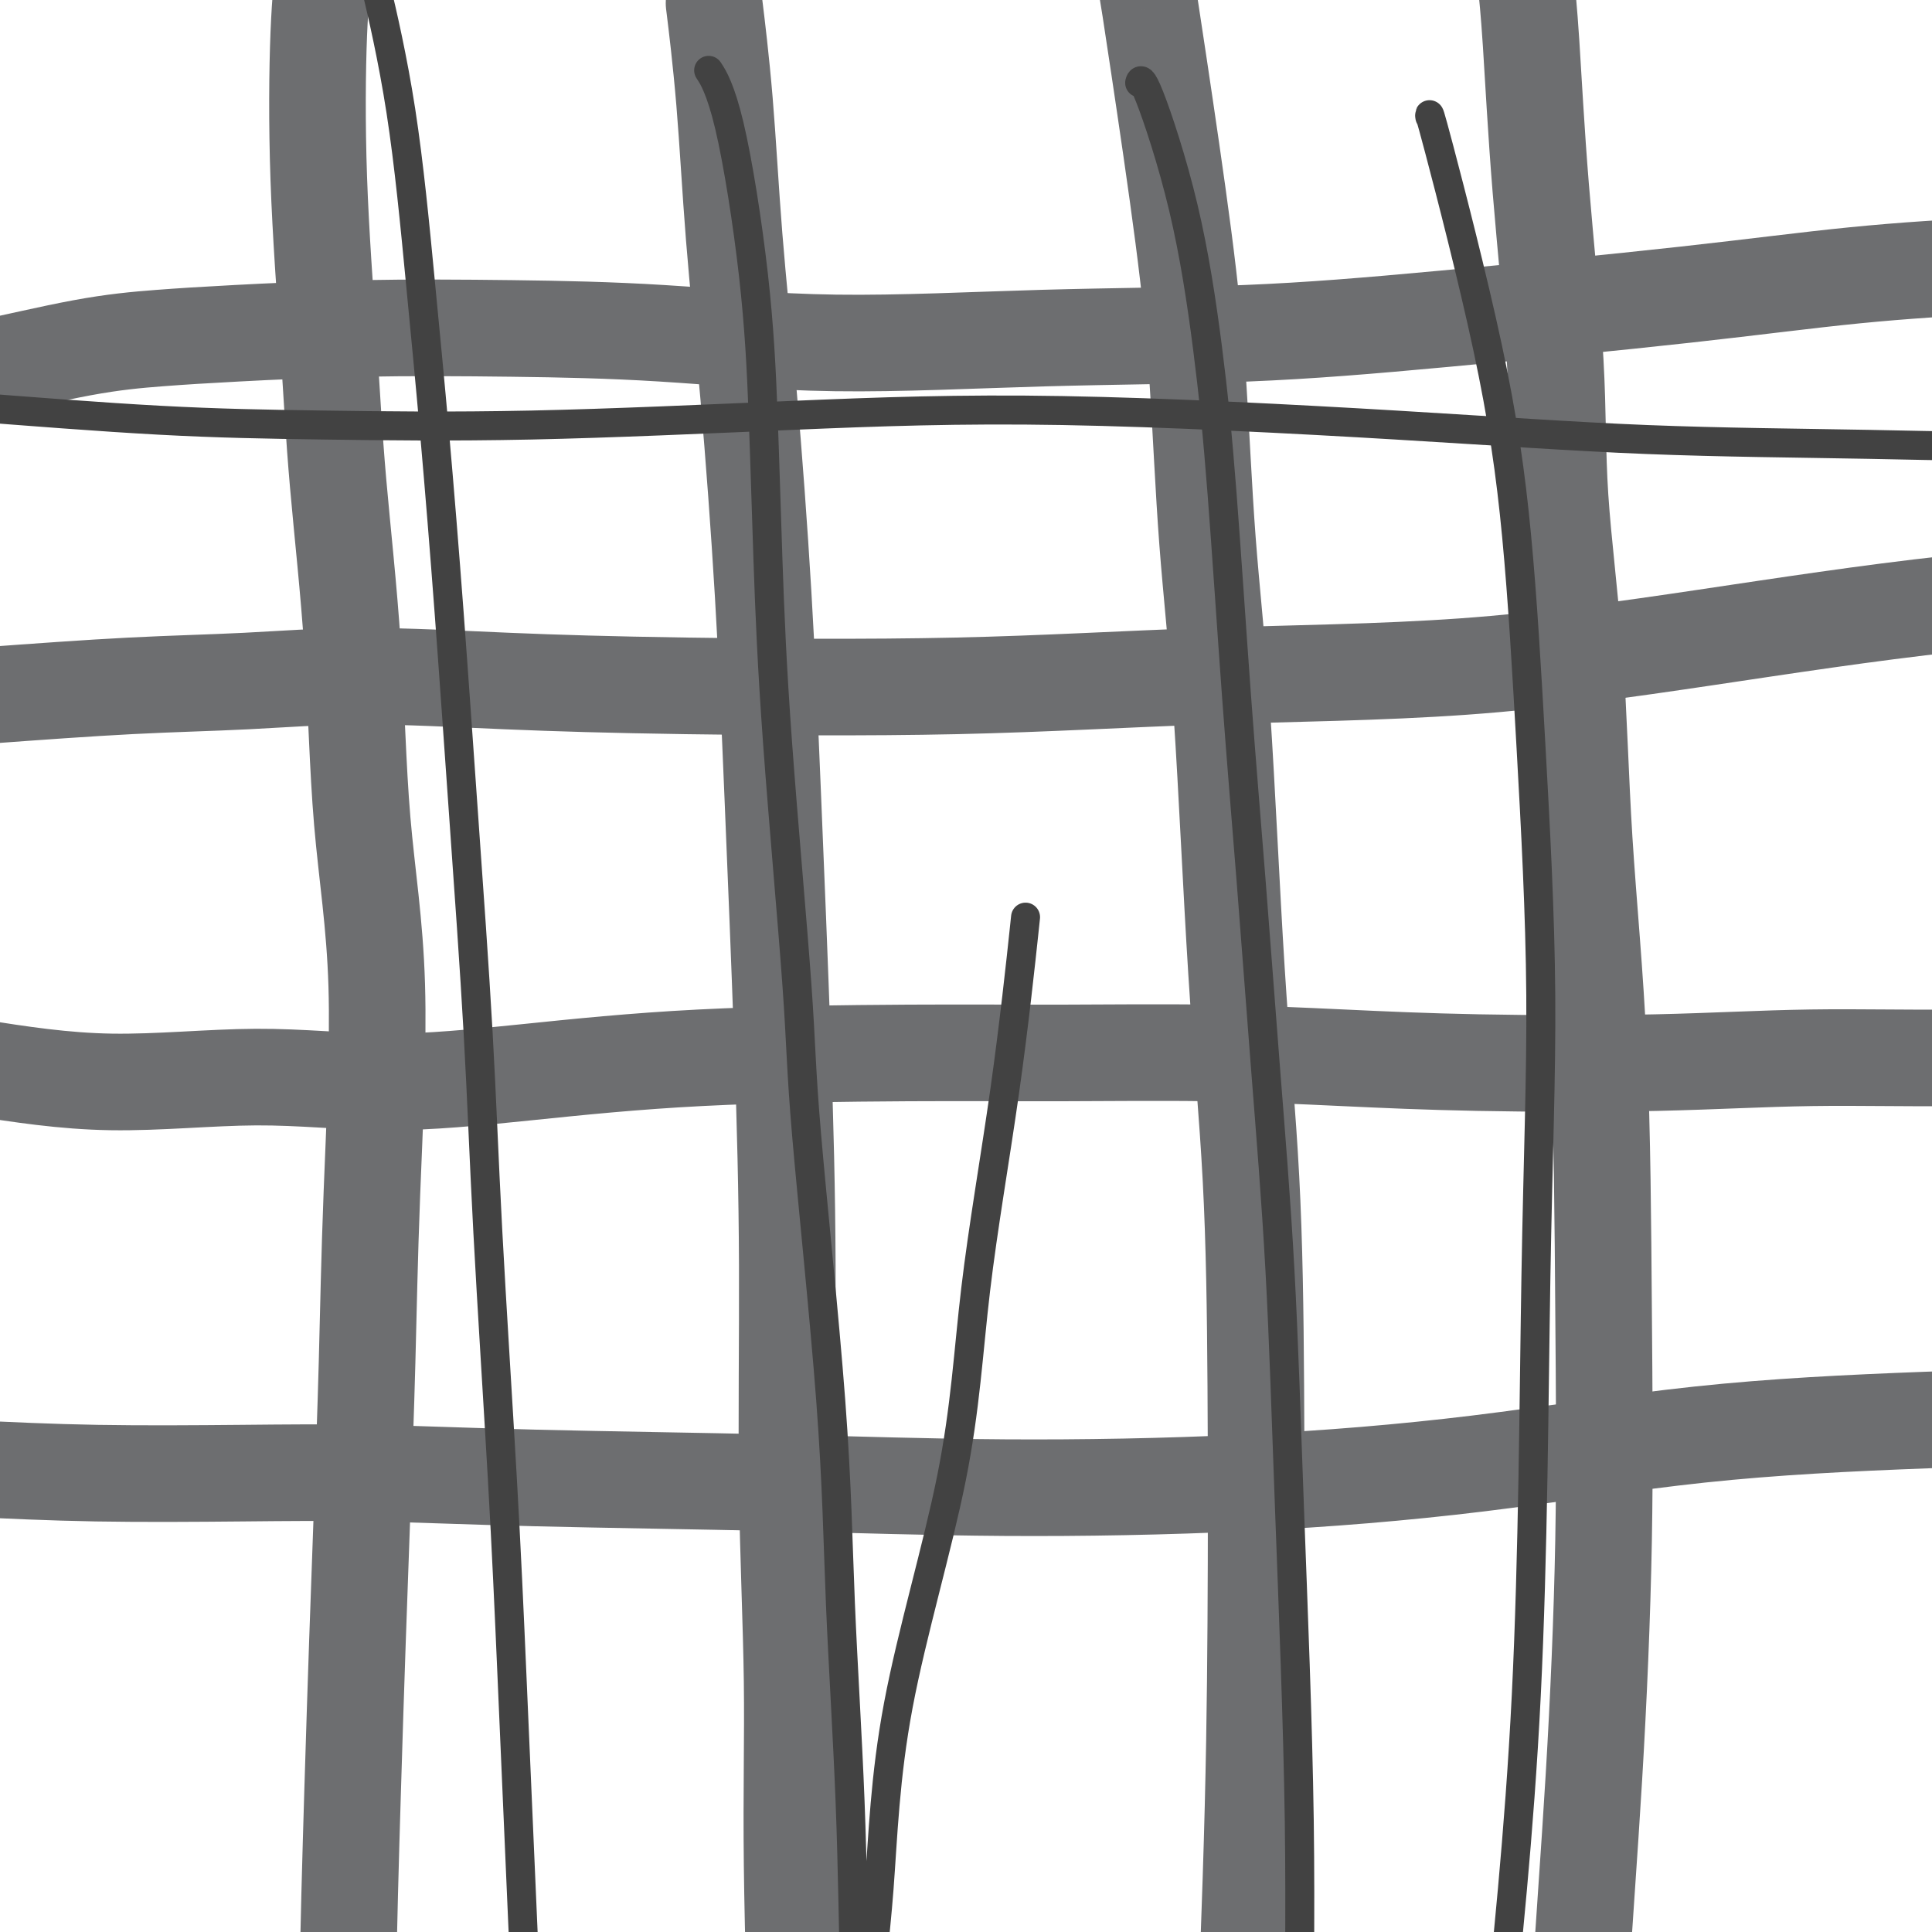
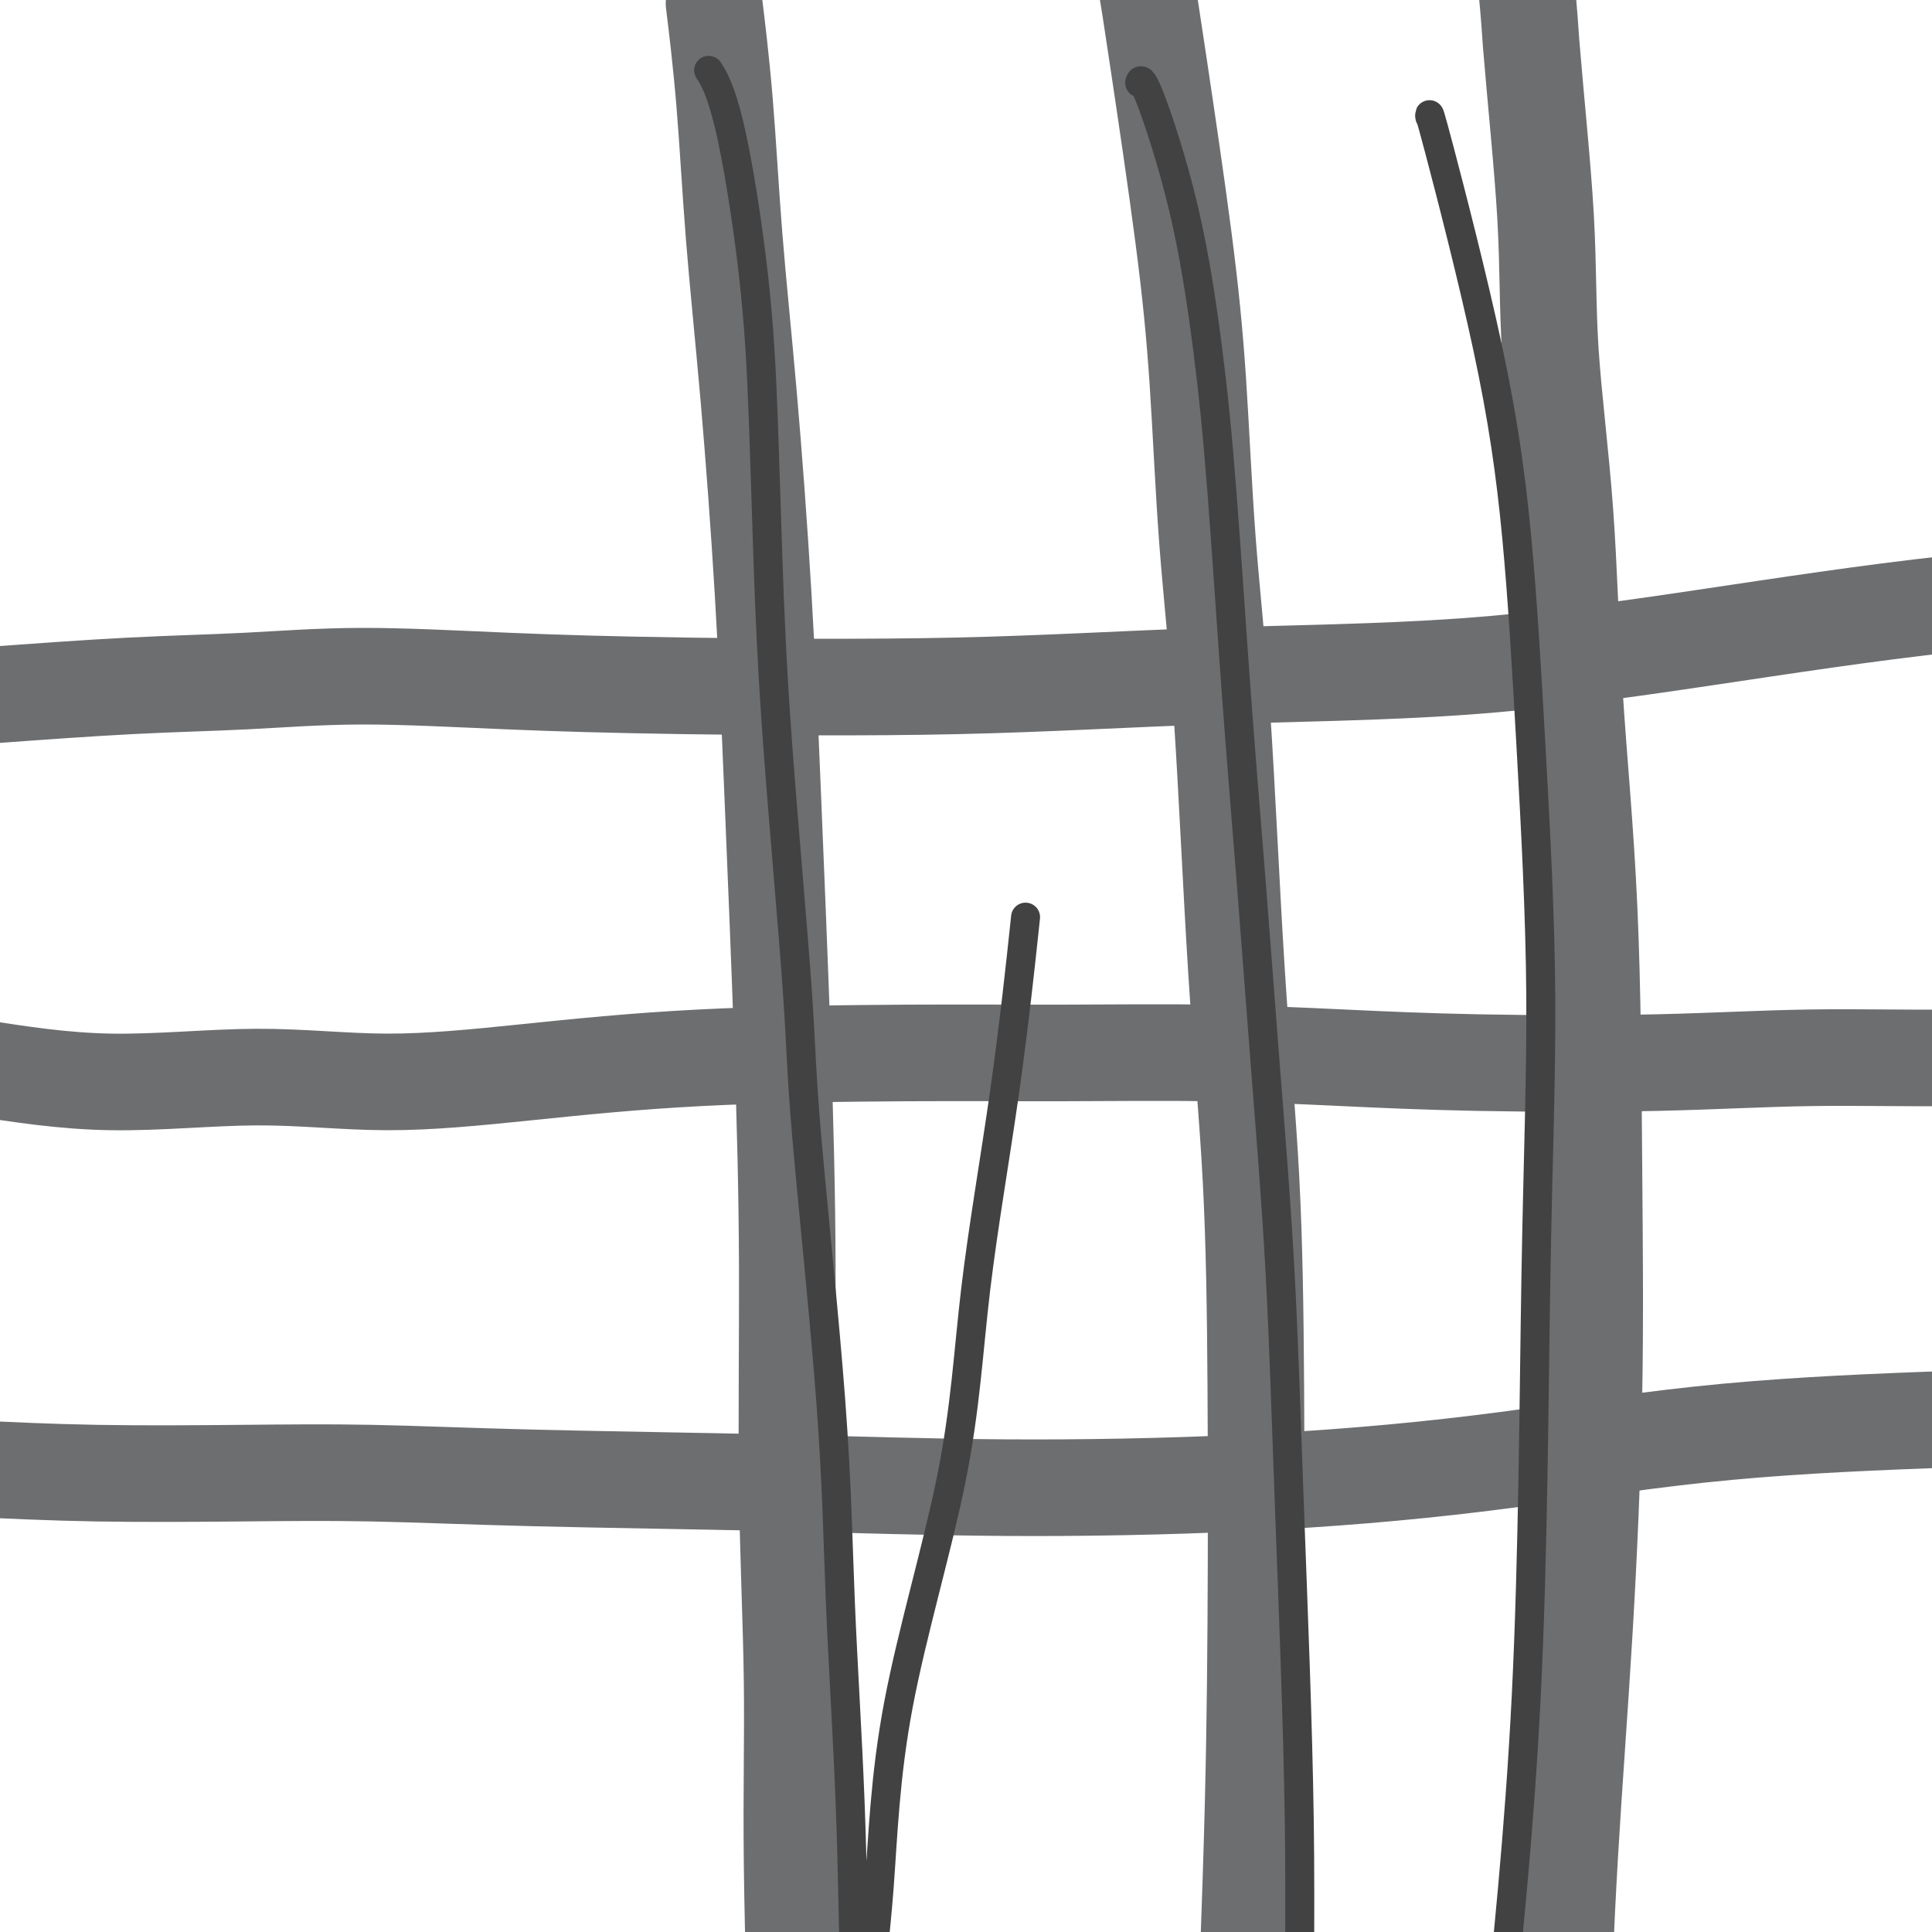
<svg xmlns="http://www.w3.org/2000/svg" viewBox="0 0 400 400" version="1.1">
  <g fill="none" stroke="#6D6E70" stroke-width="20" stroke-linecap="round" stroke-linejoin="round">
-     <path d="M67,-6c-0.027,0.212 -0.053,0.424 0,0c0.053,-0.424 0.187,-1.483 0,0c-0.187,1.483 -0.695,5.506 -1,13c-0.305,7.494 -0.407,18.457 0,30c0.407,11.543 1.322,23.667 2,34c0.678,10.333 1.117,18.876 2,29c0.883,10.124 2.209,21.830 3,34c0.791,12.170 1.046,24.803 2,36c0.954,11.197 2.606,20.956 3,34c0.394,13.044 -0.472,29.371 -1,43c-0.528,13.629 -0.720,24.560 -1,35c-0.280,10.440 -0.649,20.389 -1,30c-0.351,9.611 -0.686,18.883 -1,28c-0.314,9.117 -0.609,18.078 -1,31c-0.391,12.922 -0.878,29.805 -1,41c-0.122,11.195 0.121,16.702 0,23c-0.121,6.298 -0.607,13.386 -1,20c-0.393,6.614 -0.693,12.752 -1,17c-0.307,4.248 -0.621,6.605 -1,8c-0.379,1.395 -0.823,1.827 -1,2c-0.177,0.173 -0.089,0.086 0,0" />
    <path d="M148,2c-0.013,-0.108 -0.027,-0.215 0,0c0.027,0.215 0.093,0.753 0,0c-0.093,-0.753 -0.345,-2.798 0,0c0.345,2.798 1.285,10.440 2,19c0.715,8.560 1.203,18.037 2,28c0.797,9.963 1.902,20.410 3,33c1.098,12.590 2.188,27.322 3,41c0.812,13.678 1.346,26.301 2,42c0.654,15.699 1.428,34.473 2,51c0.572,16.527 0.942,30.807 1,46c0.058,15.193 -0.196,31.300 0,46c0.196,14.700 0.843,27.994 1,40c0.157,12.006 -0.176,22.723 0,38c0.176,15.277 0.862,35.115 1,50c0.138,14.885 -0.271,24.817 0,35c0.271,10.183 1.221,20.618 1,28c-0.221,7.382 -1.612,11.710 -2,14c-0.388,2.290 0.226,2.542 0,3c-0.226,0.458 -1.292,1.123 -3,-6c-1.708,-7.123 -4.060,-22.035 -5,-28c-0.940,-5.965 -0.470,-2.982 0,0" />
    <path d="M236,-8c-0.057,0.002 -0.114,0.004 0,0c0.114,-0.004 0.400,-0.015 1,3c0.600,3.015 1.515,9.055 3,19c1.485,9.945 3.541,23.795 5,35c1.459,11.205 2.320,19.766 3,30c0.680,10.234 1.177,22.141 2,33c0.823,10.859 1.972,20.669 3,36c1.028,15.331 1.934,36.184 3,53c1.066,16.816 2.291,29.596 3,43c0.709,13.404 0.901,27.433 1,43c0.099,15.567 0.104,32.671 0,49c-0.104,16.329 -0.316,31.882 -1,53c-0.684,21.118 -1.838,47.801 -2,70c-0.162,22.199 0.668,39.914 1,47c0.332,7.086 0.166,3.543 0,0" />
-     <path d="M316,-3c-0.005,-0.050 -0.011,-0.100 0,0c0.011,0.100 0.038,0.349 0,0c-0.038,-0.349 -0.142,-1.297 0,0c0.142,1.297 0.532,4.840 1,12c0.468,7.160 1.016,17.936 2,30c0.984,12.064 2.404,25.416 3,36c0.596,10.584 0.370,18.400 1,28c0.630,9.600 2.118,20.984 3,33c0.882,12.016 1.160,24.664 2,38c0.840,13.336 2.244,27.359 3,44c0.756,16.641 0.866,35.899 1,53c0.134,17.101 0.293,32.044 0,48c-0.293,15.956 -1.039,32.923 -2,49c-0.961,16.077 -2.139,31.264 -3,46c-0.861,14.736 -1.406,29.022 -2,44c-0.594,14.978 -1.237,30.648 -2,43c-0.763,12.352 -1.647,21.386 -2,25c-0.353,3.614 -0.177,1.807 0,0" />
-     <path d="M-6,76c-0.063,0.398 -0.127,0.797 4,0c4.127,-0.797 12.444,-2.788 19,-4c6.556,-1.212 11.351,-1.644 16,-2c4.649,-0.356 9.153,-0.637 16,-1c6.847,-0.363 16.037,-0.808 26,-1c9.963,-0.192 20.697,-0.130 31,0c10.303,0.130 20.173,0.329 31,1c10.827,0.671 22.610,1.814 36,2c13.390,0.186 28.386,-0.587 43,-1c14.614,-0.413 28.845,-0.468 42,-1c13.155,-0.532 25.234,-1.542 41,-3c15.766,-1.458 35.217,-3.365 50,-5c14.783,-1.635 24.897,-2.998 35,-4c10.103,-1.002 20.196,-1.641 29,-2c8.804,-0.359 16.319,-0.436 23,0c6.681,0.436 12.530,1.387 16,2c3.470,0.613 4.563,0.890 5,1c0.437,0.110 0.219,0.055 0,0" />
+     <path d="M316,-3c-0.005,-0.050 -0.011,-0.100 0,0c0.011,0.100 0.038,0.349 0,0c-0.038,-0.349 -0.142,-1.297 0,0c0.142,1.297 0.532,4.840 1,12c0.984,12.064 2.404,25.416 3,36c0.596,10.584 0.370,18.400 1,28c0.630,9.600 2.118,20.984 3,33c0.882,12.016 1.160,24.664 2,38c0.840,13.336 2.244,27.359 3,44c0.756,16.641 0.866,35.899 1,53c0.134,17.101 0.293,32.044 0,48c-0.293,15.956 -1.039,32.923 -2,49c-0.961,16.077 -2.139,31.264 -3,46c-0.861,14.736 -1.406,29.022 -2,44c-0.594,14.978 -1.237,30.648 -2,43c-0.763,12.352 -1.647,21.386 -2,25c-0.353,3.614 -0.177,1.807 0,0" />
    <path d="M-3,144c10.500,-0.769 21.000,-1.537 30,-2c9.000,-0.463 16.499,-0.620 24,-1c7.501,-0.380 15.004,-0.984 24,-1c8.996,-0.016 19.486,0.557 30,1c10.514,0.443 21.054,0.757 37,1c15.946,0.243 37.298,0.414 56,0c18.702,-0.414 34.753,-1.413 52,-2c17.247,-0.587 35.689,-0.761 53,-2c17.311,-1.239 33.490,-3.544 50,-6c16.510,-2.456 33.352,-5.064 51,-7c17.648,-1.936 36.101,-3.199 48,-4c11.899,-0.801 17.242,-1.139 20,-1c2.758,0.139 2.931,0.754 3,1c0.069,0.246 0.035,0.123 0,0" />
    <path d="M-5,221c9.078,1.422 18.155,2.844 28,3c9.845,0.156 20.457,-0.953 30,-1c9.543,-0.047 18.017,0.968 27,1c8.983,0.032 18.475,-0.920 29,-2c10.525,-1.080 22.084,-2.286 36,-3c13.916,-0.714 30.188,-0.934 43,-1c12.812,-0.066 22.165,0.022 32,0c9.835,-0.022 20.151,-0.153 30,0c9.849,0.153 19.230,0.592 28,1c8.770,0.408 16.928,0.785 28,1c11.072,0.215 25.059,0.267 37,0c11.941,-0.267 21.836,-0.852 32,-1c10.164,-0.148 20.597,0.143 30,0c9.403,-0.143 17.777,-0.718 24,-1c6.223,-0.282 10.297,-0.272 15,0c4.703,0.272 10.035,0.804 12,1c1.965,0.196 0.561,0.056 0,0c-0.561,-0.056 -0.281,-0.028 0,0" />
    <path d="M-7,304c8.645,0.416 17.289,0.832 27,1c9.711,0.168 20.487,0.088 30,0c9.513,-0.088 17.761,-0.182 27,0c9.239,0.182 19.468,0.642 34,1c14.532,0.358 33.366,0.616 50,1c16.634,0.384 31.067,0.895 47,1c15.933,0.105 33.364,-0.197 50,-1c16.636,-0.803 32.476,-2.106 48,-4c15.524,-1.894 30.731,-4.378 46,-6c15.269,-1.622 30.600,-2.382 47,-3c16.400,-0.618 33.870,-1.093 46,-1c12.130,0.093 18.920,0.756 23,1c4.080,0.244 5.452,0.070 6,0c0.548,-0.070 0.274,-0.035 0,0" />
  </g>
  <g fill="none" stroke="#424242" stroke-width="6" stroke-linecap="round" stroke-linejoin="round">
-     <path d="M77,-6c0.011,0.074 0.022,0.148 0,0c-0.022,-0.148 -0.078,-0.519 1,4c1.078,4.519 3.288,13.929 5,25c1.712,11.071 2.924,23.805 4,35c1.076,11.195 2.016,20.853 3,32c0.984,11.147 2.010,23.783 3,37c0.990,13.217 1.942,27.015 3,42c1.058,14.985 2.223,31.156 3,45c0.777,13.844 1.167,25.360 2,41c0.833,15.640 2.111,35.404 3,51c0.889,15.596 1.391,27.022 2,41c0.609,13.978 1.326,30.506 2,46c0.674,15.494 1.305,29.953 2,41c0.695,11.047 1.454,18.683 2,27c0.546,8.317 0.878,17.316 1,23c0.122,5.684 0.035,8.053 0,9c-0.035,0.947 -0.017,0.474 0,0" />
    <path d="M147,15c0.006,0.009 0.012,0.019 0,0c-0.012,-0.019 -0.043,-0.066 0,0c0.043,0.066 0.158,0.245 0,0c-0.158,-0.245 -0.590,-0.916 0,0c0.590,0.916 2.200,3.417 4,11c1.800,7.583 3.789,20.248 5,31c1.211,10.752 1.644,19.589 2,29c0.356,9.411 0.634,19.395 1,30c0.366,10.605 0.818,21.833 2,38c1.182,16.167 3.094,37.275 4,50c0.906,12.725 0.806,17.068 2,31c1.194,13.932 3.682,37.453 5,55c1.318,17.547 1.464,29.119 2,42c0.536,12.881 1.460,27.071 2,41c0.540,13.929 0.696,27.596 1,41c0.304,13.404 0.757,26.544 1,36c0.243,9.456 0.275,15.227 0,19c-0.275,3.773 -0.856,5.546 -1,7c-0.144,1.454 0.148,2.587 0,3c-0.148,0.413 -0.737,0.104 -1,0c-0.263,-0.104 -0.199,-0.004 0,-4c0.199,-3.996 0.532,-12.087 1,-22c0.468,-9.913 1.070,-21.647 2,-32c0.930,-10.353 2.187,-19.325 3,-30c0.813,-10.675 1.182,-23.054 4,-38c2.818,-14.946 8.087,-32.458 11,-47c2.913,-14.542 3.472,-26.114 5,-39c1.528,-12.886 4.027,-27.085 6,-41c1.973,-13.915 3.421,-27.547 4,-33c0.579,-5.453 0.290,-2.726 0,0" />
    <path d="M236,17c0.001,-0.003 0.002,-0.006 0,0c-0.002,0.006 -0.007,0.023 0,0c0.007,-0.023 0.025,-0.084 0,0c-0.025,0.084 -0.093,0.313 0,0c0.093,-0.313 0.345,-1.169 2,3c1.655,4.169 4.711,13.364 7,23c2.289,9.636 3.809,19.714 5,29c1.191,9.286 2.052,17.781 3,30c0.948,12.219 1.983,28.161 3,42c1.017,13.839 2.018,25.577 3,38c0.982,12.423 1.947,25.533 3,39c1.053,13.467 2.195,27.290 3,42c0.805,14.710 1.274,30.308 2,50c0.726,19.692 1.708,43.479 2,64c0.292,20.521 -0.108,37.778 0,55c0.108,17.222 0.722,34.411 1,47c0.278,12.589 0.218,20.578 0,24c-0.218,3.422 -0.595,2.278 -1,-1c-0.405,-3.278 -0.840,-8.690 -1,-12c-0.160,-3.310 -0.046,-4.517 0,-5c0.046,-0.483 0.023,-0.241 0,0" />
    <path d="M296,24c-0.009,-0.055 -0.018,-0.111 0,0c0.018,0.111 0.063,0.387 0,0c-0.063,-0.387 -0.233,-1.439 2,7c2.233,8.439 6.868,26.368 10,41c3.132,14.632 4.760,25.968 6,39c1.240,13.032 2.092,27.759 3,44c0.908,16.241 1.872,33.995 2,51c0.128,17.005 -0.579,33.261 -1,58c-0.421,24.739 -0.556,57.961 -2,87c-1.444,29.039 -4.196,53.895 -6,72c-1.804,18.105 -2.658,29.459 -3,34c-0.342,4.541 -0.171,2.271 0,0" />
-     <path d="M-9,84c14.855,1.167 29.710,2.335 42,3c12.290,0.665 22.016,0.828 34,1c11.984,0.172 26.228,0.354 43,0c16.772,-0.354 36.073,-1.245 54,-2c17.927,-0.755 34.478,-1.376 56,-1c21.522,0.376 48.013,1.748 69,3c20.987,1.252 36.469,2.383 52,3c15.531,0.617 31.112,0.721 46,1c14.888,0.279 29.083,0.735 42,0c12.917,-0.735 24.554,-2.659 32,-6c7.446,-3.341 10.699,-8.097 12,-10c1.301,-1.903 0.651,-0.951 0,0" />
  </g>
</svg>